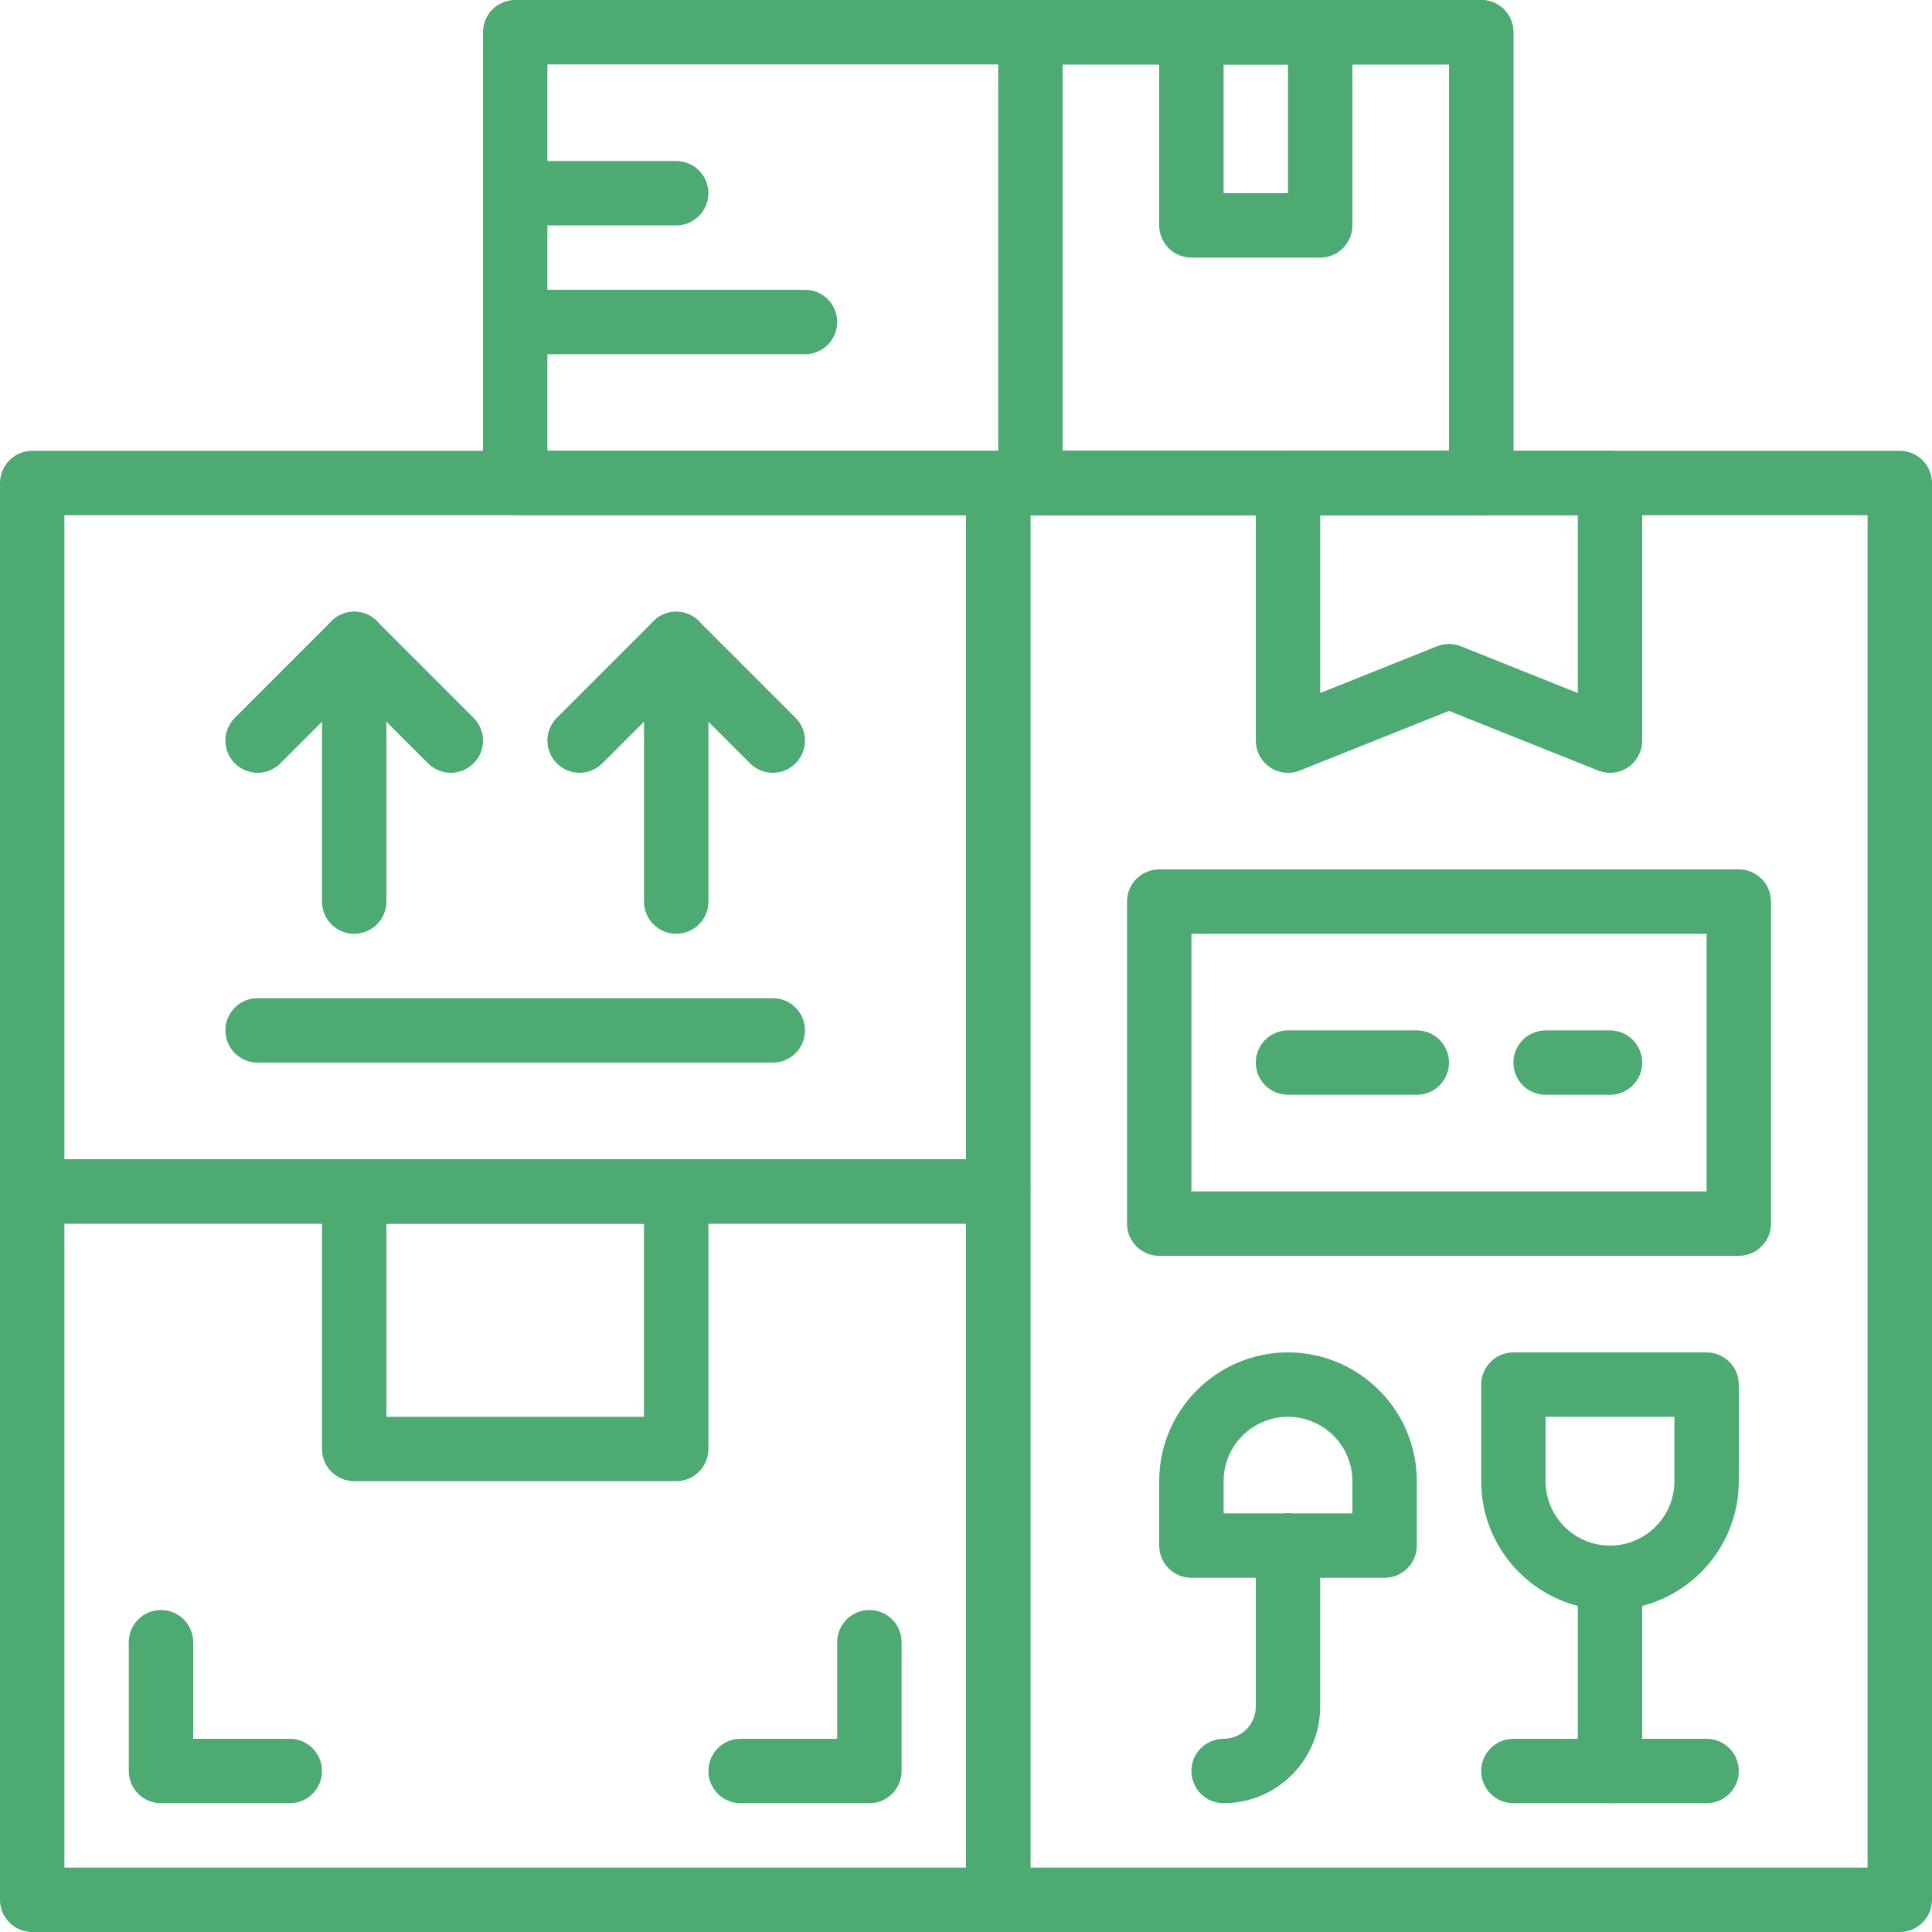
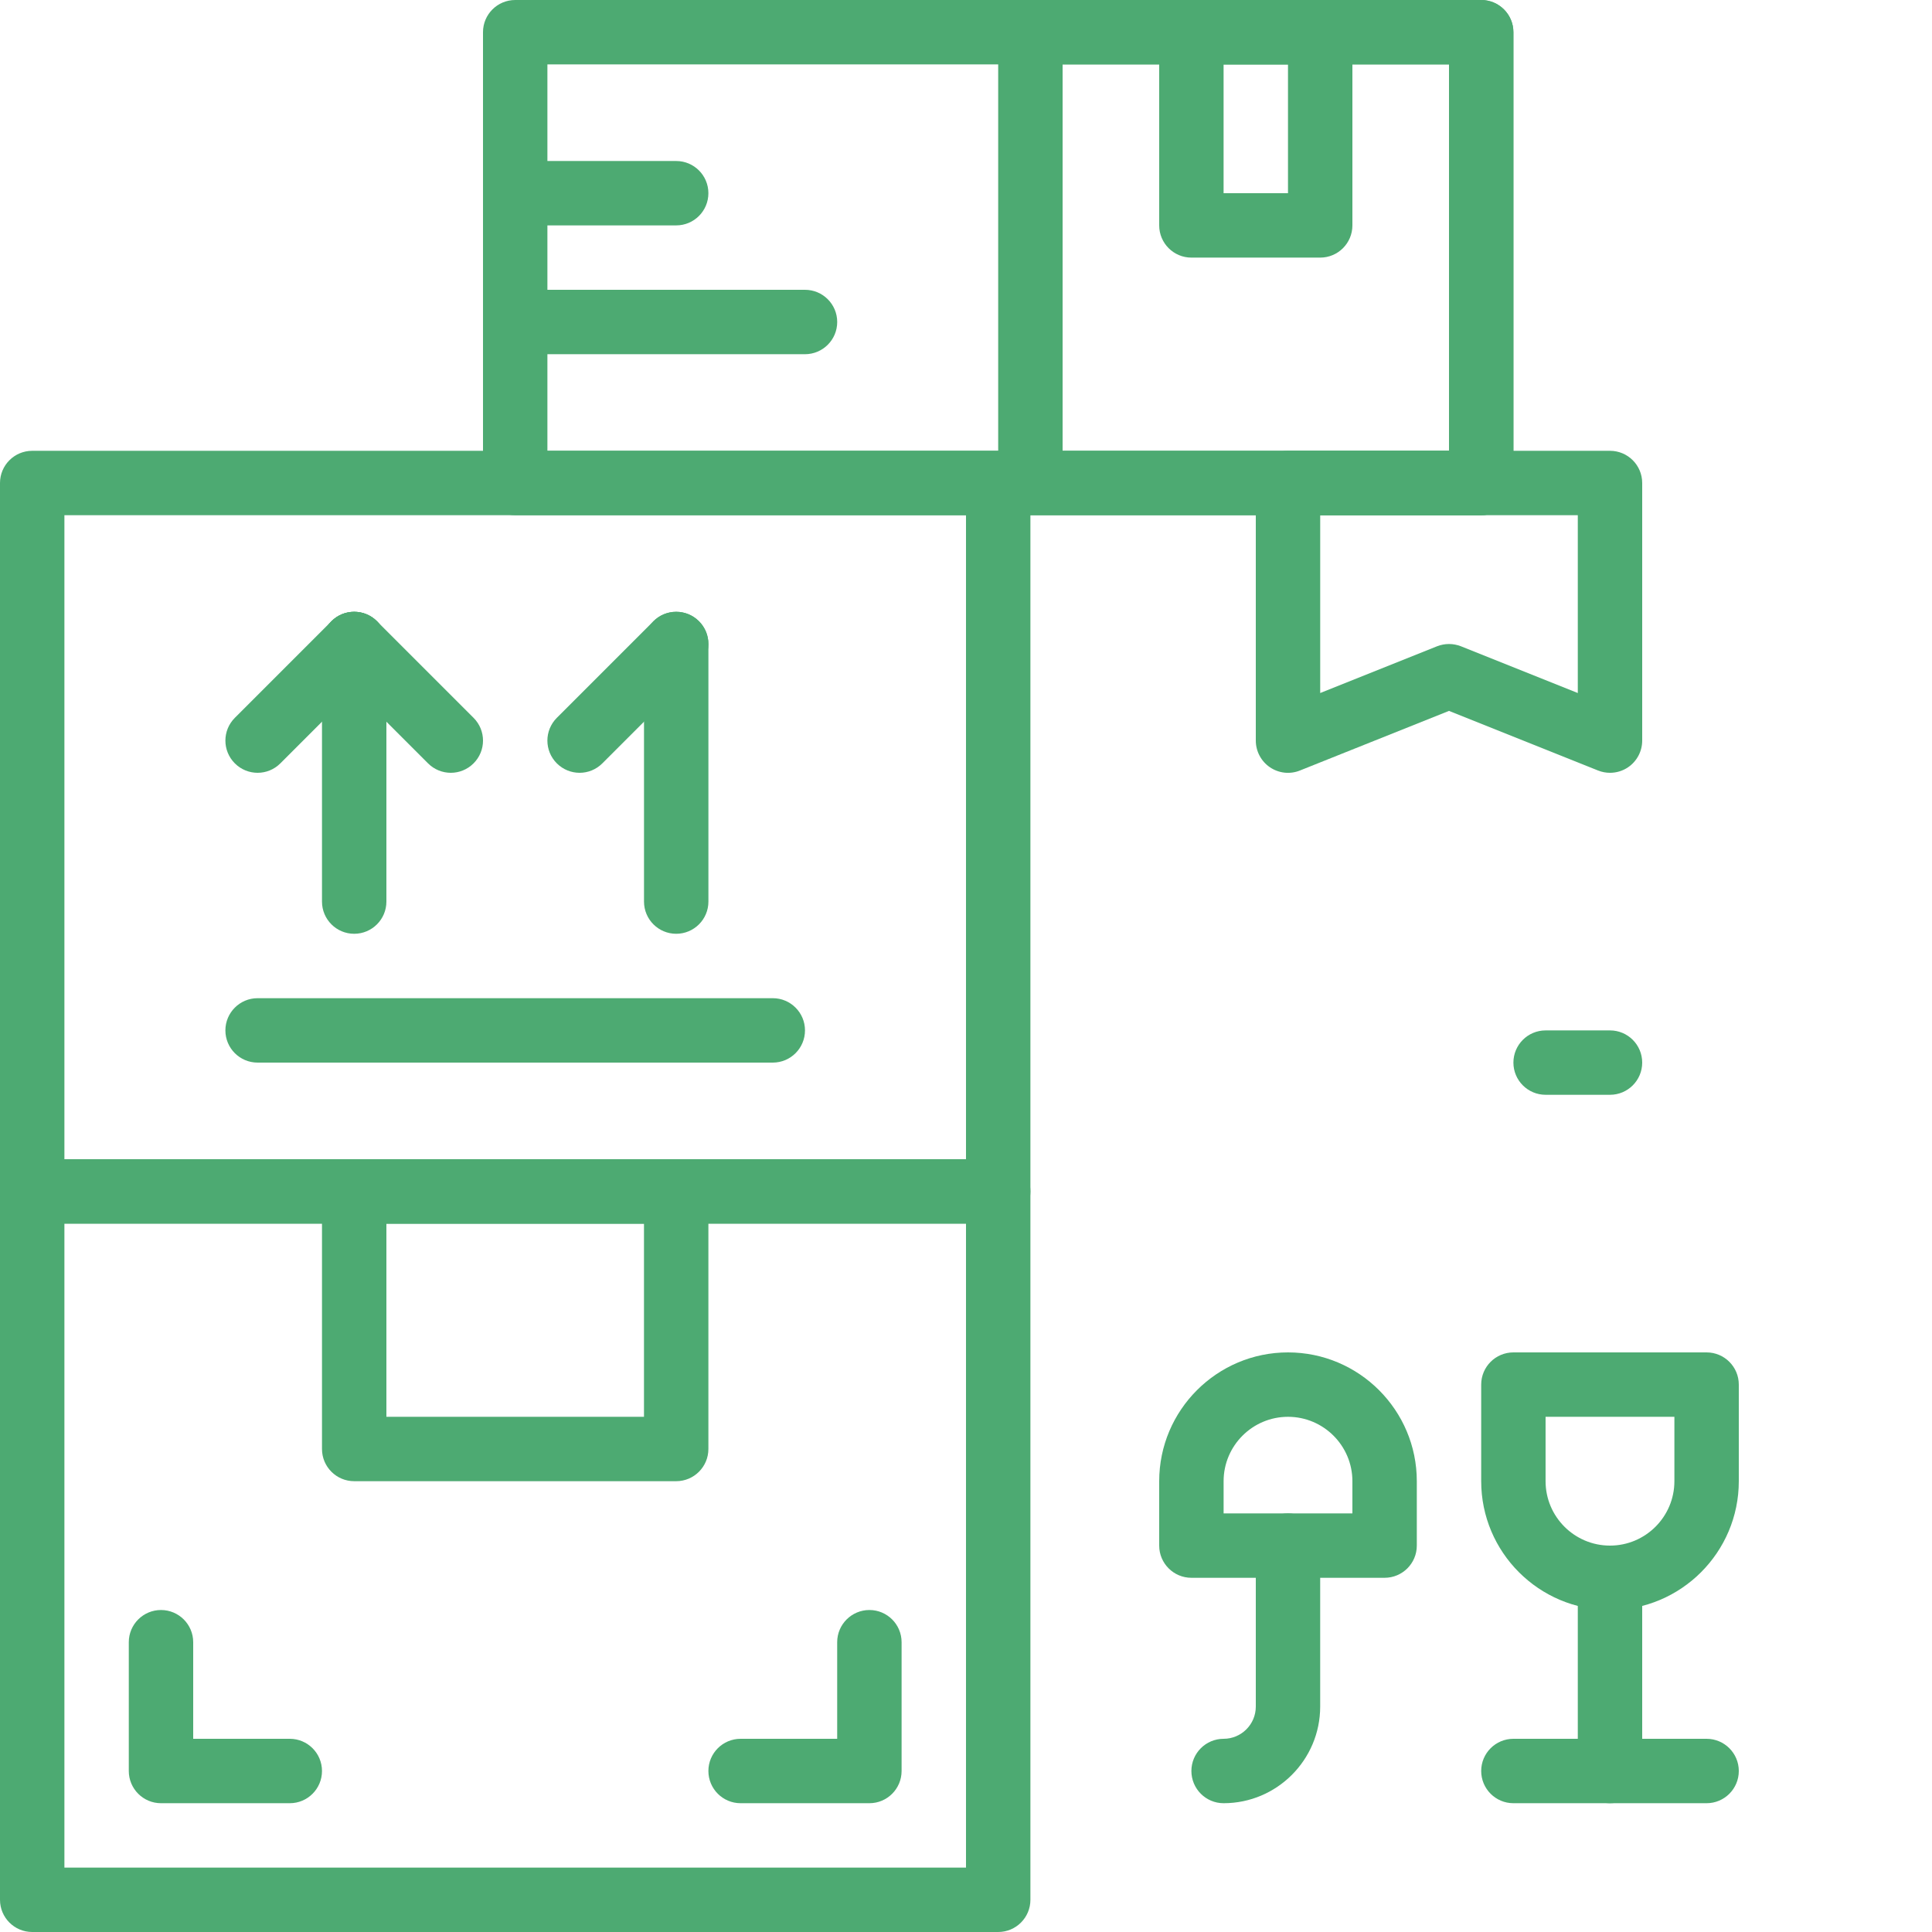
<svg xmlns="http://www.w3.org/2000/svg" width="80" height="80" viewBox="0 0 80 80" fill="none">
  <g clip-path="url(#clip0_40107_46840)">
    <path d="M41.333 48H1.333C0.597 48 0 48.597 0 49.333V78.667C0 79.403 0.597 80 1.333 80H41.333C42.069 80 42.667 79.403 42.667 78.667V49.333C42.667 48.597 42.069 48 41.333 48ZM40 77.333H2.667V50.667H40V77.333Z" fill="#4DAA72" />
-     <path d="M78.667 18.667H41.333C40.597 18.667 40 19.264 40 20V78.667C40 79.403 40.597 80 41.333 80H78.667C79.403 80 80 79.403 80 78.667V20C80 19.264 79.403 18.667 78.667 18.667ZM77.333 77.333H42.667V21.333H77.333L77.333 77.333Z" fill="#4DAA72" />
    <path d="M28 48H14.666C13.93 48 13.333 48.597 13.333 49.333V60C13.333 60.736 13.93 61.333 14.666 61.333H28C28.735 61.333 29.333 60.736 29.333 60V49.333C29.333 48.597 28.735 48 28 48ZM26.666 58.667H16V50.667H26.666V58.667Z" fill="#4DAA72" />
    <path d="M12 72H8V68C8 67.264 7.402 66.667 6.666 66.667C5.93 66.667 5.333 67.264 5.333 68V73.333C5.333 74.069 5.93 74.667 6.666 74.667H12C12.736 74.667 13.333 74.069 13.333 73.333C13.333 72.597 12.736 72 12 72Z" fill="#4DAA72" />
    <path d="M36 66.667C35.264 66.667 34.666 67.264 34.666 68V72H30.666C29.93 72 29.333 72.597 29.333 73.333C29.333 74.069 29.93 74.667 30.666 74.667H36C36.736 74.667 37.333 74.069 37.333 73.333V68C37.333 67.264 36.736 66.667 36 66.667Z" fill="#4DAA72" />
    <path d="M41.333 18.667H1.333C0.597 18.667 0 19.264 0 20V49.333C0 50.069 0.597 50.667 1.333 50.667H41.333C42.069 50.667 42.667 50.069 42.667 49.333V20C42.667 19.264 42.069 18.667 41.333 18.667ZM40 48H2.667V21.333H40V48Z" fill="#4DAA72" />
    <path d="M14.666 25.333C13.93 25.333 13.333 25.931 13.333 26.666V37.333C13.333 38.069 13.93 38.666 14.666 38.666C15.402 38.666 16 38.069 16 37.333V26.666C16 25.931 15.402 25.333 14.666 25.333Z" fill="#4DAA72" />
    <path d="M19.609 29.724L15.609 25.724C15.089 25.203 14.244 25.203 13.724 25.724C13.203 26.245 13.203 27.088 13.724 27.609L17.724 31.609C17.984 31.869 18.326 32 18.667 32C19.008 32 19.349 31.869 19.609 31.609C20.131 31.088 20.131 30.245 19.609 29.724Z" fill="#4DAA72" />
    <path d="M15.609 25.724C15.089 25.203 14.244 25.203 13.724 25.724L9.724 29.724C9.203 30.245 9.203 31.088 9.724 31.609C9.984 31.869 10.325 32 10.667 32C11.008 32 11.349 31.869 11.609 31.609L15.609 27.609C16.131 27.088 16.131 26.245 15.609 25.724Z" fill="#4DAA72" />
    <path d="M28 25.333C27.264 25.333 26.667 25.931 26.667 26.666V37.333C26.667 38.069 27.264 38.666 28 38.666C28.736 38.666 29.334 38.069 29.334 37.333V26.666C29.334 25.931 28.736 25.333 28 25.333Z" fill="#4DAA72" />
-     <path d="M32.942 29.724L28.942 25.724C28.422 25.203 27.577 25.203 27.057 25.724C26.536 26.245 26.536 27.088 27.057 27.609L31.057 31.609C31.317 31.869 31.659 32 32 32C32.341 32 32.682 31.869 32.942 31.609C33.464 31.088 33.464 30.245 32.942 29.724Z" fill="#4DAA72" />
    <path d="M28.942 25.724C28.422 25.203 27.577 25.203 27.057 25.724L23.057 29.724C22.536 30.245 22.536 31.088 23.057 31.609C23.317 31.869 23.659 32 24 32C24.341 32 24.682 31.869 24.942 31.609L28.942 27.609C29.464 27.088 29.464 26.245 28.942 25.724Z" fill="#4DAA72" />
    <path d="M32 41.333H10.666C9.93 41.333 9.333 41.931 9.333 42.666C9.333 43.403 9.93 44 10.666 44H32C32.736 44 33.333 43.403 33.333 42.666C33.333 41.931 32.736 41.333 32 41.333Z" fill="#4DAA72" />
    <path d="M66.667 18.667H53.333C52.597 18.667 52 19.264 52 20V30.667C52 31.109 52.22 31.523 52.585 31.771C52.952 32.02 53.417 32.071 53.828 31.905L60 29.436L66.172 31.905C66.332 31.969 66.5 32 66.667 32C66.929 32 67.191 31.923 67.415 31.771C67.78 31.523 68 31.109 68 30.667V20C68 19.264 67.403 18.667 66.667 18.667ZM65.333 28.697L60.495 26.761C60.336 26.699 60.168 26.667 60 26.667C59.832 26.667 59.664 26.699 59.505 26.761L54.667 28.697V21.333H65.333V28.697H65.333Z" fill="#4DAA72" />
    <path d="M70.666 56H62.666C61.93 56 61.333 56.597 61.333 57.333V61.333C61.333 64.275 63.725 66.667 66.666 66.667C69.608 66.667 72 64.275 72 61.333V57.333C72 56.597 71.402 56 70.666 56ZM69.333 61.333C69.333 62.804 68.137 64 66.666 64C65.195 64 63.999 62.804 63.999 61.333V58.667H69.333V61.333H69.333Z" fill="#4DAA72" />
    <path d="M66.666 64C65.93 64 65.333 64.597 65.333 65.333V73.333C65.333 74.069 65.93 74.667 66.666 74.667C67.402 74.667 68 74.069 68 73.333V65.333C68 64.597 67.402 64 66.666 64Z" fill="#4DAA72" />
-     <path d="M70.666 72H62.666C61.93 72 61.333 72.597 61.333 73.333C61.333 74.069 61.93 74.667 62.666 74.667H70.666C71.402 74.667 72 74.069 72 73.333C72 72.597 71.402 72 70.666 72Z" fill="#4DAA72" />
+     <path d="M70.666 72H62.666C61.93 72 61.333 72.597 61.333 73.333C61.333 74.069 61.93 74.667 62.666 74.667H70.666C71.402 74.667 72 74.069 72 73.333C72 72.597 71.402 72 70.666 72" fill="#4DAA72" />
    <path d="M53.333 56C50.392 56 48 58.392 48 61.333V64C48 64.736 48.597 65.333 49.333 65.333H57.333C58.069 65.333 58.667 64.736 58.667 64V61.333C58.667 58.392 56.275 56 53.333 56ZM56 62.667H50.667V61.333C50.667 59.863 51.863 58.667 53.333 58.667C54.804 58.667 56 59.863 56 61.333V62.667H56Z" fill="#4DAA72" />
    <path d="M53.333 62.667C52.597 62.667 52 63.264 52 64V70.667C52 71.401 51.402 72 50.666 72C49.93 72 49.333 72.597 49.333 73.333C49.333 74.069 49.93 74.667 50.666 74.667C52.872 74.667 54.666 72.872 54.666 70.667V64C54.666 63.264 54.069 62.667 53.333 62.667Z" fill="#4DAA72" />
    <path d="M61.333 0H21.333C20.597 0 20 0.597 20 1.333V20C20 20.736 20.597 21.333 21.333 21.333H61.333C62.069 21.333 62.667 20.736 62.667 20V1.333C62.667 0.597 62.069 0 61.333 0ZM60 18.667H22.667V2.667H60V18.667Z" fill="#4DAA72" />
    <path d="M61.333 0H42.666C41.93 0 41.333 0.597 41.333 1.333V20C41.333 20.736 41.93 21.333 42.666 21.333H61.333C62.069 21.333 62.666 20.736 62.666 20V1.333C62.666 0.597 62.069 0 61.333 0ZM60 18.667H44V2.667H60V18.667Z" fill="#4DAA72" />
    <path d="M54.667 0H49.333C48.597 0 48 0.597 48 1.333V9.333C48 10.069 48.597 10.667 49.333 10.667H54.667C55.403 10.667 56 10.069 56 9.333V1.333C56 0.597 55.403 0 54.667 0ZM53.333 8H50.666V2.667H53.333V8Z" fill="#4DAA72" />
    <path d="M33.333 12H21.333C20.597 12 20 12.597 20 13.333C20 14.069 20.597 14.667 21.333 14.667H33.333C34.069 14.667 34.667 14.069 34.667 13.333C34.667 12.597 34.069 12 33.333 12Z" fill="#4DAA72" />
    <path d="M28 6.667H21.333C20.597 6.667 20 7.264 20 8C20 8.736 20.597 9.333 21.333 9.333H28C28.736 9.333 29.333 8.736 29.333 8C29.333 7.264 28.736 6.667 28 6.667Z" fill="#4DAA72" />
-     <path d="M72 36H48C47.264 36 46.667 36.597 46.667 37.333V50.667C46.667 51.403 47.264 52 48 52H72C72.736 52 73.334 51.403 73.334 50.667V37.333C73.334 36.597 72.736 36 72 36ZM70.667 49.333H49.334V38.667H70.667V49.333H70.667Z" fill="#4DAA72" />
-     <path d="M58.667 42.667H53.333C52.597 42.667 52 43.264 52 44C52 44.736 52.597 45.333 53.333 45.333H58.667C59.403 45.333 60 44.736 60 44C60 43.264 59.403 42.667 58.667 42.667Z" fill="#4DAA72" />
    <path d="M66.667 42.667H64C63.264 42.667 62.667 43.264 62.667 44C62.667 44.736 63.264 45.333 64 45.333H66.667C67.403 45.333 68 44.736 68 44C68 43.264 67.403 42.667 66.667 42.667Z" fill="#4DAA72" />
  </g>
  <defs>
    <clipPath id="clip0_40107_46840">
      <rect width="80" height="80" fill="white" />
    </clipPath>
  </defs>
</svg>